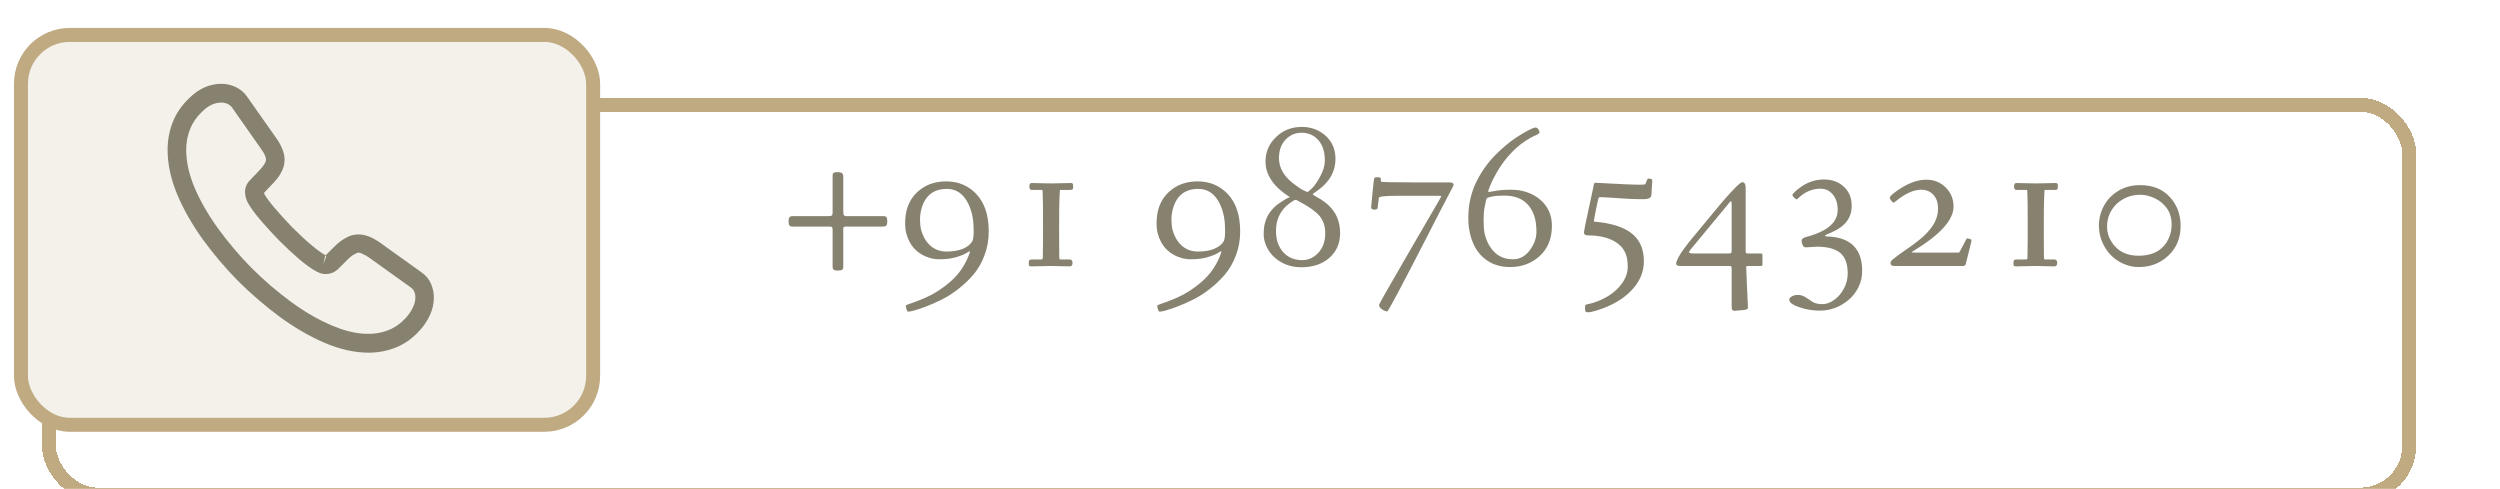
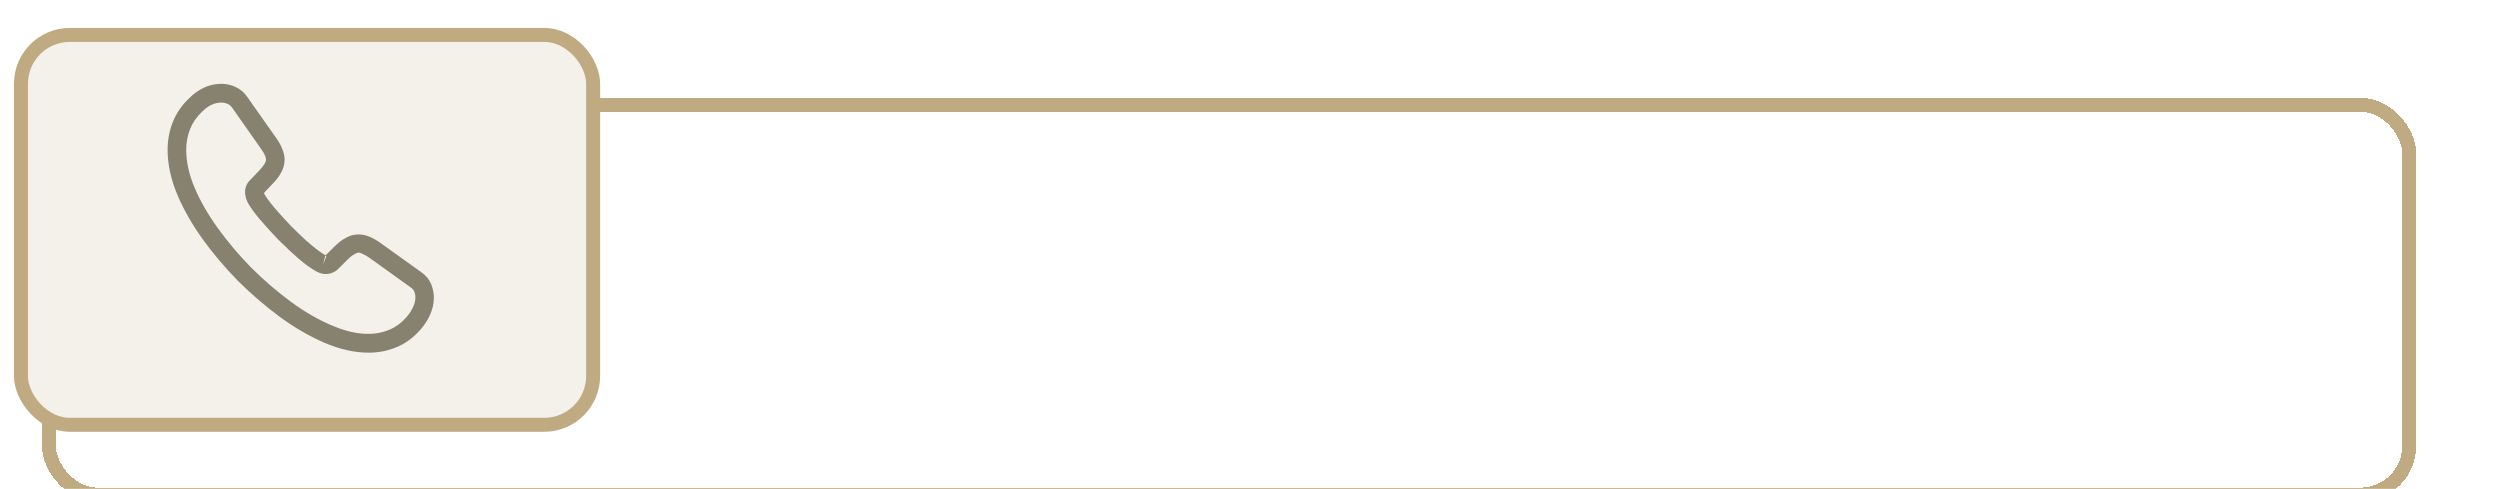
<svg xmlns="http://www.w3.org/2000/svg" width="179" height="35" viewBox="0 0 179 35" fill="none">
  <g filter="url(#filter0_di_118_256)">
    <rect x="1.5" y="2.5" width="169" height="27.915" rx="3.5" stroke="#BFAA81" shape-rendering="crispEdges" />
  </g>
  <rect x="1.5" y="2.5" width="40.969" height="27.915" rx="3.5" fill="#F4F1EB" stroke="#BFAA81" />
-   <path d="M56.765 16.224C56.633 16.224 56.55 16.195 56.516 16.136C56.482 16.075 56.465 15.993 56.465 15.891C56.465 15.786 56.467 15.716 56.472 15.682C56.477 15.648 56.489 15.613 56.508 15.576C56.545 15.508 56.636 15.473 56.779 15.473H59.328C59.453 15.473 59.531 15.456 59.563 15.422C59.597 15.386 59.614 15.323 59.614 15.235V12.595C59.614 12.478 59.642 12.403 59.698 12.372C59.757 12.34 59.833 12.324 59.925 12.324C60.02 12.324 60.088 12.328 60.127 12.335C60.166 12.34 60.207 12.352 60.251 12.372C60.337 12.411 60.379 12.509 60.379 12.668V15.114C60.379 15.303 60.403 15.41 60.449 15.437C60.495 15.461 60.542 15.473 60.588 15.473H63.243C63.365 15.473 63.443 15.503 63.477 15.561C63.512 15.617 63.529 15.714 63.529 15.851C63.529 15.987 63.508 16.084 63.467 16.14C63.428 16.196 63.329 16.224 63.17 16.224H60.588C60.454 16.224 60.384 16.256 60.379 16.319C60.379 16.339 60.379 16.363 60.379 16.393V19.073C60.379 19.21 60.351 19.292 60.295 19.319C60.219 19.355 60.116 19.373 59.984 19.373C59.852 19.373 59.757 19.355 59.698 19.319C59.642 19.284 59.614 19.198 59.614 19.059V16.451C59.614 16.344 59.598 16.279 59.566 16.257C59.535 16.235 59.485 16.224 59.416 16.224H56.765ZM66.008 18.227C65.617 18.003 65.32 17.693 65.115 17.297C64.909 16.902 64.807 16.485 64.807 16.048C64.807 15.611 64.856 15.235 64.953 14.92C65.053 14.603 65.193 14.327 65.371 14.093C65.552 13.858 65.763 13.658 66.004 13.492C66.493 13.155 67.074 12.987 67.748 12.987C68.614 12.987 69.335 13.29 69.908 13.895C70.499 14.525 70.794 15.416 70.794 16.568C70.794 17.176 70.692 17.75 70.487 18.29C70.284 18.827 70.022 19.283 69.7 19.659C69.377 20.038 69.013 20.383 68.608 20.696C68.205 21.011 67.807 21.264 67.414 21.457C67.021 21.653 66.647 21.817 66.29 21.952C65.645 22.193 65.222 22.314 65.019 22.314C64.978 22.314 64.94 22.258 64.906 22.146C64.872 22.036 64.855 21.947 64.855 21.878C64.855 21.861 64.919 21.83 65.049 21.783C65.178 21.739 65.351 21.677 65.569 21.596C65.788 21.516 66.034 21.416 66.305 21.296C66.578 21.179 66.865 21.024 67.165 20.831C67.468 20.638 67.757 20.421 68.033 20.179C68.665 19.635 69.126 18.957 69.414 18.147C69.448 18.044 69.455 17.992 69.436 17.989C69.416 17.987 69.327 18.034 69.168 18.132C69.01 18.23 68.764 18.326 68.432 18.421C68.1 18.517 67.711 18.564 67.264 18.564C66.817 18.564 66.399 18.452 66.008 18.227ZM65.99 14.902C65.912 15.173 65.873 15.445 65.873 15.719C65.873 15.99 65.898 16.233 65.95 16.448C66.003 16.66 66.082 16.861 66.188 17.052C66.295 17.24 66.423 17.406 66.572 17.55C66.894 17.857 67.295 18.011 67.773 18.011C68.252 18.011 68.65 17.942 68.967 17.802C69.284 17.661 69.503 17.48 69.623 17.261C69.684 17.134 69.714 16.891 69.714 16.532C69.714 16.17 69.691 15.854 69.644 15.583C69.601 15.31 69.527 15.049 69.425 14.8C69.325 14.548 69.201 14.33 69.055 14.144C68.733 13.731 68.313 13.525 67.795 13.525C66.862 13.525 66.261 13.984 65.99 14.902ZM75.218 19.044L73.838 19.073C73.755 19.073 73.703 19.055 73.684 19.018C73.667 18.984 73.658 18.922 73.658 18.831C73.658 18.739 73.672 18.674 73.698 18.637C73.728 18.598 73.79 18.579 73.885 18.579H74.559C74.63 18.579 74.665 18.534 74.665 18.443C74.675 18.153 74.68 17.713 74.68 17.125V15.788C74.68 14.912 74.674 14.344 74.662 14.085C74.652 13.827 74.647 13.681 74.647 13.65C74.647 13.616 74.637 13.598 74.618 13.598C74.369 13.598 74.118 13.598 73.867 13.598C73.757 13.598 73.702 13.517 73.702 13.353C73.702 13.187 73.757 13.104 73.867 13.104L75.277 13.133L76.672 13.104C76.77 13.104 76.822 13.141 76.83 13.214C76.835 13.243 76.837 13.287 76.837 13.346C76.837 13.402 76.836 13.441 76.833 13.463C76.831 13.485 76.823 13.509 76.811 13.536C76.792 13.578 76.731 13.598 76.628 13.598H75.94L75.907 13.602C75.892 13.602 75.885 13.614 75.885 13.639C75.885 13.678 75.876 13.849 75.859 14.151C75.842 14.454 75.834 15.178 75.834 16.323C75.834 17.466 75.836 18.121 75.841 18.29C75.846 18.456 75.854 18.546 75.867 18.561C75.879 18.573 75.918 18.579 75.984 18.579H76.584C76.723 18.579 76.793 18.662 76.793 18.828C76.793 18.991 76.723 19.073 76.584 19.073L75.218 19.044ZM84.011 18.227C83.62 18.003 83.323 17.693 83.117 17.297C82.912 16.902 82.81 16.485 82.81 16.048C82.81 15.611 82.859 15.235 82.956 14.92C83.056 14.603 83.196 14.327 83.374 14.093C83.554 13.858 83.766 13.658 84.007 13.492C84.496 13.155 85.077 12.987 85.751 12.987C86.617 12.987 87.337 13.29 87.911 13.895C88.502 14.525 88.797 15.416 88.797 16.568C88.797 17.176 88.695 17.75 88.49 18.29C88.287 18.827 88.025 19.283 87.702 19.659C87.38 20.038 87.016 20.383 86.611 20.696C86.208 21.011 85.81 21.264 85.417 21.457C85.024 21.653 84.649 21.817 84.293 21.952C83.648 22.193 83.225 22.314 83.022 22.314C82.981 22.314 82.943 22.258 82.909 22.146C82.874 22.036 82.857 21.947 82.857 21.878C82.857 21.861 82.922 21.83 83.052 21.783C83.181 21.739 83.354 21.677 83.572 21.596C83.791 21.516 84.037 21.416 84.308 21.296C84.581 21.179 84.868 21.024 85.168 20.831C85.471 20.638 85.76 20.421 86.036 20.179C86.668 19.635 87.129 18.957 87.417 18.147C87.451 18.044 87.458 17.992 87.439 17.989C87.419 17.987 87.33 18.034 87.171 18.132C87.013 18.23 86.767 18.326 86.435 18.421C86.103 18.517 85.714 18.564 85.267 18.564C84.82 18.564 84.402 18.452 84.011 18.227ZM83.993 14.902C83.915 15.173 83.876 15.445 83.876 15.719C83.876 15.99 83.901 16.233 83.952 16.448C84.006 16.66 84.085 16.861 84.19 17.052C84.298 17.24 84.426 17.406 84.575 17.55C84.897 17.857 85.298 18.011 85.776 18.011C86.255 18.011 86.653 17.942 86.97 17.802C87.287 17.661 87.506 17.48 87.626 17.261C87.686 17.134 87.717 16.891 87.717 16.532C87.717 16.17 87.694 15.854 87.647 15.583C87.603 15.31 87.53 15.049 87.428 14.8C87.328 14.548 87.204 14.33 87.058 14.144C86.736 13.731 86.316 13.525 85.798 13.525C84.865 13.525 84.264 13.984 83.993 14.902ZM91.288 18.458C91.041 18.248 90.844 17.989 90.698 17.682C90.552 17.374 90.478 17.076 90.478 16.788C90.478 16.5 90.501 16.256 90.548 16.056C90.597 15.855 90.654 15.683 90.72 15.539C90.788 15.393 90.879 15.251 90.991 15.114C91.103 14.978 91.205 14.868 91.295 14.785C91.385 14.702 91.498 14.615 91.632 14.525C91.954 14.308 92.154 14.188 92.232 14.166C92.313 14.144 92.353 14.131 92.353 14.126C92.353 14.121 92.345 14.112 92.328 14.1C91.183 13.365 90.61 12.523 90.61 11.573C90.61 10.877 90.863 10.289 91.368 9.808C91.871 9.327 92.484 9.087 93.207 9.087C93.873 9.087 94.439 9.295 94.906 9.713C95.382 10.138 95.62 10.693 95.62 11.379C95.62 12.253 95.221 12.987 94.422 13.58C94.305 13.668 94.203 13.742 94.115 13.803C94.029 13.864 93.987 13.9 93.987 13.91C93.987 13.917 94.005 13.934 94.041 13.961C94.078 13.985 94.157 14.033 94.279 14.104C94.402 14.172 94.498 14.228 94.569 14.272C94.64 14.316 94.741 14.388 94.873 14.488C95.005 14.586 95.112 14.679 95.195 14.767C95.281 14.854 95.376 14.969 95.481 15.111C95.586 15.252 95.669 15.396 95.73 15.543C95.879 15.899 95.953 16.282 95.953 16.689C95.953 17.417 95.698 18.006 95.188 18.458C94.677 18.91 94.007 19.136 93.177 19.136C92.442 19.136 91.812 18.91 91.288 18.458ZM91.361 16.539C91.361 17.162 91.533 17.666 91.877 18.052C92.221 18.435 92.674 18.627 93.236 18.627C93.563 18.627 93.855 18.534 94.111 18.348C94.629 17.977 94.888 17.429 94.888 16.704C94.888 16.198 94.749 15.782 94.474 15.455C94.207 15.148 93.761 14.824 93.133 14.485C92.928 14.365 92.806 14.308 92.767 14.312C92.686 14.317 92.564 14.382 92.401 14.507C92.24 14.629 92.124 14.724 92.053 14.792C91.982 14.861 91.903 14.953 91.815 15.071C91.727 15.188 91.651 15.313 91.588 15.448C91.436 15.768 91.361 16.131 91.361 16.539ZM92.591 13.133C92.914 13.382 93.154 13.543 93.313 13.617C93.474 13.688 93.563 13.728 93.58 13.738C93.597 13.745 93.612 13.748 93.624 13.748C93.636 13.748 93.731 13.669 93.91 13.511C94.088 13.349 94.29 13.062 94.518 12.65C94.745 12.237 94.858 11.854 94.858 11.5C94.858 10.868 94.702 10.377 94.389 10.028C94.079 9.679 93.675 9.504 93.177 9.504C92.853 9.504 92.567 9.591 92.32 9.764C91.822 10.113 91.573 10.631 91.573 11.317C91.573 12.001 91.913 12.606 92.591 13.133ZM98.172 14.844C98.172 14.826 98.196 14.581 98.242 14.107C98.291 13.634 98.325 13.296 98.344 13.093C98.364 12.888 98.387 12.77 98.414 12.738C98.443 12.704 98.514 12.687 98.626 12.687C98.739 12.687 98.808 12.702 98.835 12.734C98.862 12.763 98.876 12.827 98.876 12.925V13.002C98.876 13.04 99.681 13.06 101.292 13.06H103.783C103.983 13.06 104.083 13.12 104.083 13.239C104.083 13.266 103.954 13.521 103.695 14.005C103.438 14.486 102.906 15.516 102.098 17.096C100.318 20.565 99.394 22.3 99.326 22.3C99.228 22.3 99.106 22.25 98.96 22.149C98.813 22.049 98.74 21.944 98.74 21.834C98.74 21.776 99.421 20.573 100.783 18.227C102.148 15.879 102.875 14.629 102.962 14.477C103.05 14.323 103.102 14.233 103.116 14.206C103.133 14.177 103.146 14.156 103.153 14.144C103.175 14.102 103.186 14.072 103.186 14.053C103.186 14.03 103.161 14.02 103.113 14.02H100C99.165 14.02 98.74 14.07 98.725 14.17L98.638 14.891C98.628 14.969 98.547 15.008 98.396 15.008C98.247 15.008 98.172 14.953 98.172 14.844ZM105.973 18.209C105.707 17.914 105.499 17.538 105.35 17.081C105.204 16.625 105.13 16.141 105.13 15.631C105.13 15.121 105.18 14.652 105.281 14.225C105.383 13.795 105.52 13.404 105.691 13.053C105.864 12.699 106.064 12.358 106.291 12.031C106.521 11.701 106.761 11.408 107.013 11.152C107.264 10.896 107.521 10.656 107.782 10.434C108.043 10.212 108.293 10.023 108.532 9.867C108.772 9.708 108.993 9.573 109.195 9.46C109.588 9.24 109.831 9.131 109.924 9.131C110.019 9.131 110.094 9.175 110.147 9.262C110.204 9.348 110.232 9.42 110.232 9.479C110.232 9.537 110.132 9.609 109.931 9.695C109.731 9.778 109.5 9.906 109.239 10.079C108.978 10.25 108.746 10.428 108.543 10.614C108.343 10.799 108.15 10.999 107.965 11.214C107.782 11.429 107.624 11.634 107.492 11.83C107.361 12.023 107.237 12.221 107.123 12.427C106.93 12.771 106.787 13.061 106.694 13.298C106.601 13.533 106.555 13.667 106.555 13.701C106.555 13.733 106.57 13.748 106.599 13.748C106.631 13.748 106.789 13.722 107.075 13.668C107.361 13.612 107.726 13.584 108.17 13.584C108.614 13.584 109.011 13.647 109.36 13.774C109.712 13.899 110.017 14.072 110.276 14.294C110.837 14.775 111.118 15.399 111.118 16.166C111.118 17.084 110.821 17.81 110.228 18.345C109.654 18.862 108.95 19.121 108.115 19.121C107.231 19.121 106.517 18.817 105.973 18.209ZM106.397 14.364C106.378 14.461 106.344 14.626 106.295 14.858C106.249 15.09 106.225 15.398 106.225 15.781C106.225 16.164 106.25 16.476 106.299 16.715C106.35 16.954 106.432 17.186 106.544 17.411C106.656 17.635 106.793 17.833 106.954 18.004C107.306 18.377 107.763 18.564 108.327 18.564C108.813 18.564 109.217 18.346 109.54 17.909C109.852 17.481 110.008 17.047 110.008 16.605C110.008 16.163 109.961 15.794 109.865 15.499C109.773 15.201 109.634 14.94 109.448 14.715C109.057 14.242 108.479 14.005 107.712 14.005C107.331 14.005 107.042 14.027 106.844 14.071C106.646 14.115 106.54 14.143 106.526 14.155C106.511 14.165 106.498 14.172 106.485 14.177C106.473 14.179 106.462 14.19 106.452 14.21C106.443 14.227 106.435 14.239 106.43 14.247C106.426 14.254 106.419 14.272 106.412 14.302C106.405 14.331 106.4 14.352 106.397 14.364ZM114.267 13.089H114.311C114.328 13.089 114.538 13.1 114.941 13.122C116.194 13.191 116.976 13.225 117.289 13.225C117.604 13.225 117.77 13.216 117.787 13.199C117.806 13.18 117.828 13.137 117.853 13.071C117.918 12.883 117.969 12.789 118.003 12.789H118.061C118.222 12.789 118.303 12.834 118.303 12.925C118.266 13.457 118.246 13.802 118.241 13.961C118.231 14.161 118.042 14.261 117.673 14.261C117.304 14.261 116.966 14.254 116.659 14.239C116.354 14.222 116.009 14.2 115.626 14.173C115.245 14.146 114.964 14.129 114.784 14.122C114.605 14.115 114.504 14.12 114.48 14.137C114.455 14.151 114.391 14.418 114.286 14.935C114.183 15.45 114.132 15.73 114.132 15.774C114.132 15.818 114.133 15.843 114.135 15.851C114.138 15.855 114.143 15.86 114.15 15.865C114.157 15.868 114.164 15.87 114.168 15.873C114.176 15.873 114.188 15.874 114.205 15.876C114.222 15.876 114.334 15.887 114.542 15.909C114.752 15.929 115.019 15.976 115.344 16.052C115.671 16.125 115.985 16.234 116.285 16.378C116.585 16.522 116.837 16.695 117.04 16.898C117.481 17.345 117.702 17.95 117.702 18.714C117.702 19.496 117.394 20.201 116.776 20.831C116.185 21.434 115.389 21.893 114.388 22.208C114.056 22.311 113.834 22.362 113.722 22.362C113.609 22.362 113.542 22.34 113.52 22.296C113.498 22.252 113.487 22.175 113.487 22.065C113.487 21.955 113.497 21.883 113.517 21.849C113.536 21.817 113.598 21.792 113.703 21.772C113.811 21.755 113.946 21.721 114.11 21.67C114.276 21.618 114.454 21.549 114.645 21.461C114.837 21.373 115.022 21.274 115.198 21.164C115.373 21.057 115.544 20.926 115.71 20.773C115.876 20.619 116.02 20.455 116.142 20.282C116.411 19.896 116.545 19.504 116.545 19.106C116.545 18.711 116.495 18.395 116.395 18.158C116.295 17.919 116.157 17.72 115.981 17.561C115.808 17.4 115.599 17.265 115.355 17.158C114.894 16.955 114.336 16.854 113.681 16.854C113.501 16.854 113.41 16.779 113.41 16.631C113.41 16.552 113.513 16.045 113.718 15.107C113.923 14.17 114.042 13.616 114.073 13.445C114.105 13.271 114.123 13.178 114.128 13.166C114.135 13.154 114.142 13.144 114.146 13.137C114.154 13.127 114.162 13.12 114.172 13.115C114.184 13.108 114.193 13.102 114.198 13.097C114.205 13.092 114.228 13.089 114.267 13.089ZM124.195 22.256C124.056 22.256 123.987 22.175 123.987 22.014V19.223C123.987 19.145 123.976 19.095 123.954 19.073C123.934 19.054 123.88 19.044 123.792 19.044H120.328C120.118 19.044 120.013 18.993 120.013 18.89C120.013 18.785 120.061 18.642 120.156 18.462C120.251 18.281 120.373 18.087 120.522 17.879C120.783 17.52 121.039 17.195 121.288 16.902L123.28 14.499C123.282 14.494 123.326 14.444 123.412 14.349C123.497 14.252 123.581 14.155 123.664 14.06C123.747 13.965 123.849 13.854 123.968 13.727C124.088 13.597 124.195 13.485 124.291 13.39C124.525 13.16 124.679 13.045 124.752 13.045C124.911 13.045 124.99 13.191 124.99 13.481V17.92C124.99 18.032 124.997 18.098 125.012 18.117C125.029 18.137 125.083 18.147 125.173 18.147H126.041C126.126 18.147 126.173 18.163 126.18 18.194C126.188 18.224 126.191 18.257 126.191 18.293V18.894C126.191 18.97 126.184 19.013 126.169 19.026C126.155 19.038 126.102 19.044 126.012 19.044H125.188C125.088 19.044 125.034 19.061 125.027 19.095C125.022 19.129 125.041 19.614 125.085 20.549C125.132 21.487 125.155 21.976 125.155 22.018C125.155 22.12 125.061 22.179 124.873 22.193L124.195 22.256ZM121.137 17.755C121.13 17.765 121.095 17.807 121.031 17.883C120.97 17.956 120.938 18.016 120.936 18.062C120.936 18.111 121.032 18.139 121.225 18.147H123.745C123.865 18.147 123.934 18.136 123.954 18.114C123.976 18.089 123.987 18.015 123.987 17.89V14.649C123.987 14.496 123.973 14.416 123.946 14.411C123.922 14.404 123.885 14.431 123.836 14.492C123.788 14.553 123.757 14.591 123.745 14.605L121.137 17.755ZM131.036 16.942L131.08 16.946C132.582 17.07 133.332 17.89 133.332 19.407C133.332 19.814 133.244 20.198 133.069 20.556C132.893 20.915 132.662 21.216 132.376 21.457C131.764 21.98 131.072 22.241 130.3 22.241C129.902 22.241 129.516 22.191 129.143 22.091C128.454 21.903 128.11 21.693 128.11 21.461C128.11 21.366 128.174 21.284 128.301 21.216C128.427 21.15 128.561 21.117 128.7 21.117C128.897 21.117 129.071 21.161 129.22 21.248C129.371 21.339 129.492 21.416 129.582 21.479C129.673 21.543 129.747 21.593 129.806 21.629C129.974 21.727 130.199 21.776 130.479 21.776C130.76 21.776 131.043 21.675 131.329 21.472C131.615 21.269 131.847 20.997 132.025 20.655C132.206 20.316 132.296 19.959 132.296 19.586C132.296 18.902 132.119 18.412 131.765 18.114C131.413 17.814 130.851 17.663 130.077 17.663L129.282 17.711C129.167 17.711 129.089 17.635 129.048 17.484C129.038 17.45 129.027 17.414 129.015 17.378C129.002 17.341 128.996 17.307 128.996 17.275C128.996 17.243 128.998 17.218 129 17.198C129.005 17.179 129.012 17.16 129.022 17.143C129.034 17.126 129.044 17.112 129.051 17.099C129.061 17.087 129.076 17.075 129.095 17.063C129.142 17.033 129.179 17.014 129.209 17.004C129.238 16.994 129.266 16.985 129.293 16.975C129.322 16.965 129.433 16.933 129.626 16.88C129.822 16.823 130.053 16.736 130.322 16.616C130.591 16.494 130.821 16.351 131.014 16.188C131.39 15.873 131.578 15.487 131.578 15.03C131.578 14.571 131.462 14.204 131.23 13.928C131.001 13.65 130.707 13.511 130.348 13.511C129.752 13.511 129.22 13.739 128.751 14.195C128.697 14.249 128.658 14.276 128.634 14.276C128.609 14.276 128.553 14.236 128.465 14.155C128.38 14.072 128.337 14.01 128.337 13.968C128.337 13.924 128.399 13.842 128.524 13.723C128.648 13.603 128.807 13.477 129 13.346C129.488 13.016 130.021 12.851 130.597 12.851C131.173 12.851 131.648 13.023 132.021 13.368C132.395 13.712 132.582 14.17 132.582 14.741C132.582 15.586 132.116 16.211 131.186 16.616C130.837 16.76 130.663 16.847 130.663 16.876C130.663 16.92 130.787 16.942 131.036 16.942ZM135.643 19.044C135.453 19.044 135.357 18.974 135.357 18.835C135.357 18.757 135.414 18.669 135.526 18.572C135.641 18.474 135.775 18.369 135.929 18.257C136.085 18.142 136.242 18.031 136.401 17.923C136.562 17.816 136.737 17.694 136.925 17.557C137.115 17.418 137.295 17.28 137.463 17.143C137.634 17.007 137.8 16.853 137.961 16.682C138.122 16.511 138.26 16.339 138.375 16.166C138.634 15.78 138.763 15.373 138.763 14.946C138.763 14.516 138.651 14.182 138.426 13.943C138.204 13.703 137.911 13.584 137.547 13.584C137.008 13.584 136.4 13.862 135.724 14.419C135.648 14.482 135.599 14.514 135.577 14.514C135.555 14.514 135.505 14.47 135.427 14.382C135.349 14.292 135.31 14.217 135.31 14.159C135.31 14.098 135.393 13.998 135.559 13.858C135.727 13.719 135.934 13.575 136.178 13.426C136.793 13.053 137.376 12.866 137.928 12.866C138.48 12.866 138.941 13.052 139.312 13.423C139.686 13.791 139.873 14.25 139.873 14.8C139.873 15.752 138.912 16.81 136.991 17.975C136.91 18.021 136.87 18.052 136.87 18.066C136.87 18.078 136.955 18.084 137.126 18.084H140.261C140.283 18.084 140.381 17.915 140.554 17.575C140.727 17.236 140.82 17.066 140.832 17.066C140.874 17.066 140.938 17.08 141.026 17.107C141.117 17.131 141.162 17.157 141.162 17.184C141.162 17.262 141.021 17.843 140.741 18.927C140.716 19.005 140.647 19.044 140.532 19.044H135.643ZM145.721 19.044L144.341 19.073C144.258 19.073 144.206 19.055 144.187 19.018C144.17 18.984 144.161 18.922 144.161 18.831C144.161 18.739 144.175 18.674 144.201 18.637C144.231 18.598 144.293 18.579 144.388 18.579H145.062C145.133 18.579 145.168 18.534 145.168 18.443C145.178 18.153 145.183 17.713 145.183 17.125V15.788C145.183 14.912 145.177 14.344 145.165 14.085C145.155 13.827 145.15 13.681 145.15 13.65C145.15 13.616 145.14 13.598 145.121 13.598C144.872 13.598 144.621 13.598 144.37 13.598C144.26 13.598 144.205 13.517 144.205 13.353C144.205 13.187 144.26 13.104 144.37 13.104L145.78 13.133L147.175 13.104C147.273 13.104 147.325 13.141 147.333 13.214C147.337 13.243 147.34 13.287 147.34 13.346C147.34 13.402 147.339 13.441 147.336 13.463C147.334 13.485 147.326 13.509 147.314 13.536C147.295 13.578 147.234 13.598 147.131 13.598H146.443L146.41 13.602C146.395 13.602 146.388 13.614 146.388 13.639C146.388 13.678 146.379 13.849 146.362 14.151C146.345 14.454 146.336 15.178 146.336 16.323C146.336 17.466 146.339 18.121 146.344 18.29C146.349 18.456 146.357 18.546 146.369 18.561C146.382 18.573 146.421 18.579 146.487 18.579H147.087C147.226 18.579 147.296 18.662 147.296 18.828C147.296 18.991 147.226 19.073 147.087 19.073L145.721 19.044ZM151.108 18.238C150.857 17.97 150.655 17.655 150.504 17.294C150.355 16.932 150.281 16.55 150.281 16.147C150.281 15.744 150.357 15.362 150.511 15.001C150.665 14.637 150.874 14.328 151.137 14.075C151.706 13.528 152.401 13.254 153.221 13.254C154.132 13.254 154.85 13.543 155.375 14.122C155.88 14.681 156.133 15.367 156.133 16.18C156.133 17.04 155.842 17.745 155.261 18.297C154.685 18.846 153.976 19.121 153.133 19.121C152.745 19.121 152.374 19.04 152.02 18.879C151.666 18.718 151.362 18.504 151.108 18.238ZM151.555 14.598C151.347 14.796 151.18 15.033 151.053 15.309C150.929 15.582 150.866 15.899 150.866 16.261C150.866 16.622 150.969 16.968 151.174 17.297C151.594 17.973 152.241 18.311 153.115 18.311C154.052 18.311 154.724 17.989 155.129 17.345C155.368 16.964 155.488 16.544 155.488 16.085C155.488 15.626 155.378 15.24 155.158 14.928C154.939 14.615 154.652 14.373 154.298 14.203C153.944 14.032 153.591 13.946 153.24 13.946C152.888 13.946 152.571 14.006 152.287 14.126C152.007 14.243 151.762 14.4 151.555 14.598Z" fill="#87826F" />
  <path d="M26.392 25.252C25.388 25.252 24.331 25.01 23.238 24.545C22.172 24.088 21.097 23.461 20.049 22.7C19.009 21.93 18.006 21.07 17.055 20.13C16.113 19.172 15.26 18.16 14.505 17.121C13.741 16.047 13.128 14.972 12.693 13.934C12.231 12.823 12 11.749 12 10.737C12 10.038 12.124 9.376 12.364 8.758C12.613 8.122 13.013 7.531 13.555 7.021C14.239 6.34 15.021 6 15.856 6C16.202 6 16.557 6.081 16.86 6.224C17.206 6.385 17.499 6.627 17.712 6.949L19.773 9.877C19.96 10.137 20.102 10.388 20.2 10.638C20.315 10.907 20.378 11.176 20.378 11.435C20.378 11.776 20.28 12.107 20.093 12.42C19.96 12.662 19.756 12.922 19.498 13.181L18.941 13.768C18.912 13.798 18.902 13.842 18.921 13.88C19.027 14.068 19.24 14.39 19.649 14.874C20.084 15.375 20.493 15.832 20.902 16.253C21.426 16.772 21.861 17.184 22.27 17.524C22.77 17.949 23.097 18.164 23.294 18.264C23.297 18.266 23.299 18.271 23.297 18.275C23.294 18.283 23.305 18.29 23.311 18.284L23.931 17.668C24.206 17.39 24.473 17.184 24.731 17.05C25.219 16.745 25.841 16.692 26.463 16.951C26.694 17.05 26.943 17.184 27.209 17.372L30.159 19.485C30.487 19.709 30.727 19.996 30.869 20.336C31.003 20.676 31.065 20.99 31.065 21.303C31.065 21.733 30.967 22.163 30.78 22.566C30.594 22.969 30.363 23.318 30.07 23.64C29.563 24.204 29.013 24.607 28.373 24.867C27.76 25.118 27.094 25.252 26.392 25.252ZM15.856 7.343C15.367 7.343 14.914 7.558 14.479 7.988C14.07 8.373 13.786 8.794 13.608 9.25C13.421 9.716 13.333 10.209 13.333 10.737C13.333 11.57 13.528 12.474 13.919 13.405C14.319 14.354 14.878 15.339 15.589 16.324C16.3 17.309 17.108 18.267 17.997 19.172C18.885 20.058 19.845 20.882 20.831 21.608C21.79 22.315 22.776 22.888 23.753 23.3C25.273 23.954 26.694 24.106 27.867 23.613C28.32 23.425 28.72 23.139 29.084 22.727C29.288 22.503 29.448 22.261 29.581 21.975C29.688 21.751 29.741 21.518 29.741 21.285C29.741 21.142 29.715 20.999 29.643 20.837C29.617 20.784 29.563 20.685 29.395 20.569L26.445 18.456C26.267 18.33 26.108 18.241 25.957 18.178C25.761 18.097 25.681 18.017 25.379 18.205C25.201 18.294 25.041 18.429 24.864 18.608L24.189 19.279C23.842 19.62 23.309 19.7 22.901 19.548L22.661 19.441C22.296 19.244 21.87 18.939 21.399 18.536C20.973 18.169 20.511 17.739 19.951 17.184C19.516 16.736 19.081 16.262 18.627 15.733C18.21 15.241 17.908 14.82 17.721 14.471L17.615 14.202C17.561 13.996 17.544 13.88 17.544 13.755C17.544 13.432 17.659 13.146 17.881 12.922L18.547 12.223C18.725 12.044 18.858 11.874 18.947 11.722C19.018 11.605 19.045 11.507 19.045 11.417C19.045 11.346 19.018 11.238 18.974 11.131C18.912 10.988 18.814 10.826 18.69 10.656L16.628 7.719C16.54 7.594 16.433 7.504 16.3 7.442C16.158 7.379 16.007 7.343 15.856 7.343ZM23.295 18.312C23.284 18.319 23.281 18.328 23.278 18.341L23.14 18.93L23.351 18.381C23.366 18.34 23.332 18.29 23.295 18.312Z" fill="#87826F" />
  <defs>
    <filter id="filter0_di_118_256" x="0" y="0" width="176" height="34.916" filterUnits="userSpaceOnUse" color-interpolation-filters="sRGB">
      <feFlood flood-opacity="0" result="BackgroundImageFix" />
      <feColorMatrix in="SourceAlpha" type="matrix" values="0 0 0 0 0 0 0 0 0 0 0 0 0 0 0 0 0 0 127 0" result="hardAlpha" />
      <feOffset dx="2" dy="1" />
      <feGaussianBlur stdDeviation="1.5" />
      <feComposite in2="hardAlpha" operator="out" />
      <feColorMatrix type="matrix" values="0 0 0 0 0 0 0 0 0 0 0 0 0 0 0 0 0 0 0.25 0" />
      <feBlend mode="normal" in2="BackgroundImageFix" result="effect1_dropShadow_118_256" />
      <feBlend mode="normal" in="SourceGraphic" in2="effect1_dropShadow_118_256" result="shape" />
      <feColorMatrix in="SourceAlpha" type="matrix" values="0 0 0 0 0 0 0 0 0 0 0 0 0 0 0 0 0 0 127 0" result="hardAlpha" />
      <feOffset dy="4" />
      <feGaussianBlur stdDeviation="2" />
      <feComposite in2="hardAlpha" operator="arithmetic" k2="-1" k3="1" />
      <feColorMatrix type="matrix" values="0 0 0 0 0 0 0 0 0 0 0 0 0 0 0 0 0 0 0.25 0" />
      <feBlend mode="normal" in2="shape" result="effect2_innerShadow_118_256" />
    </filter>
  </defs>
</svg>